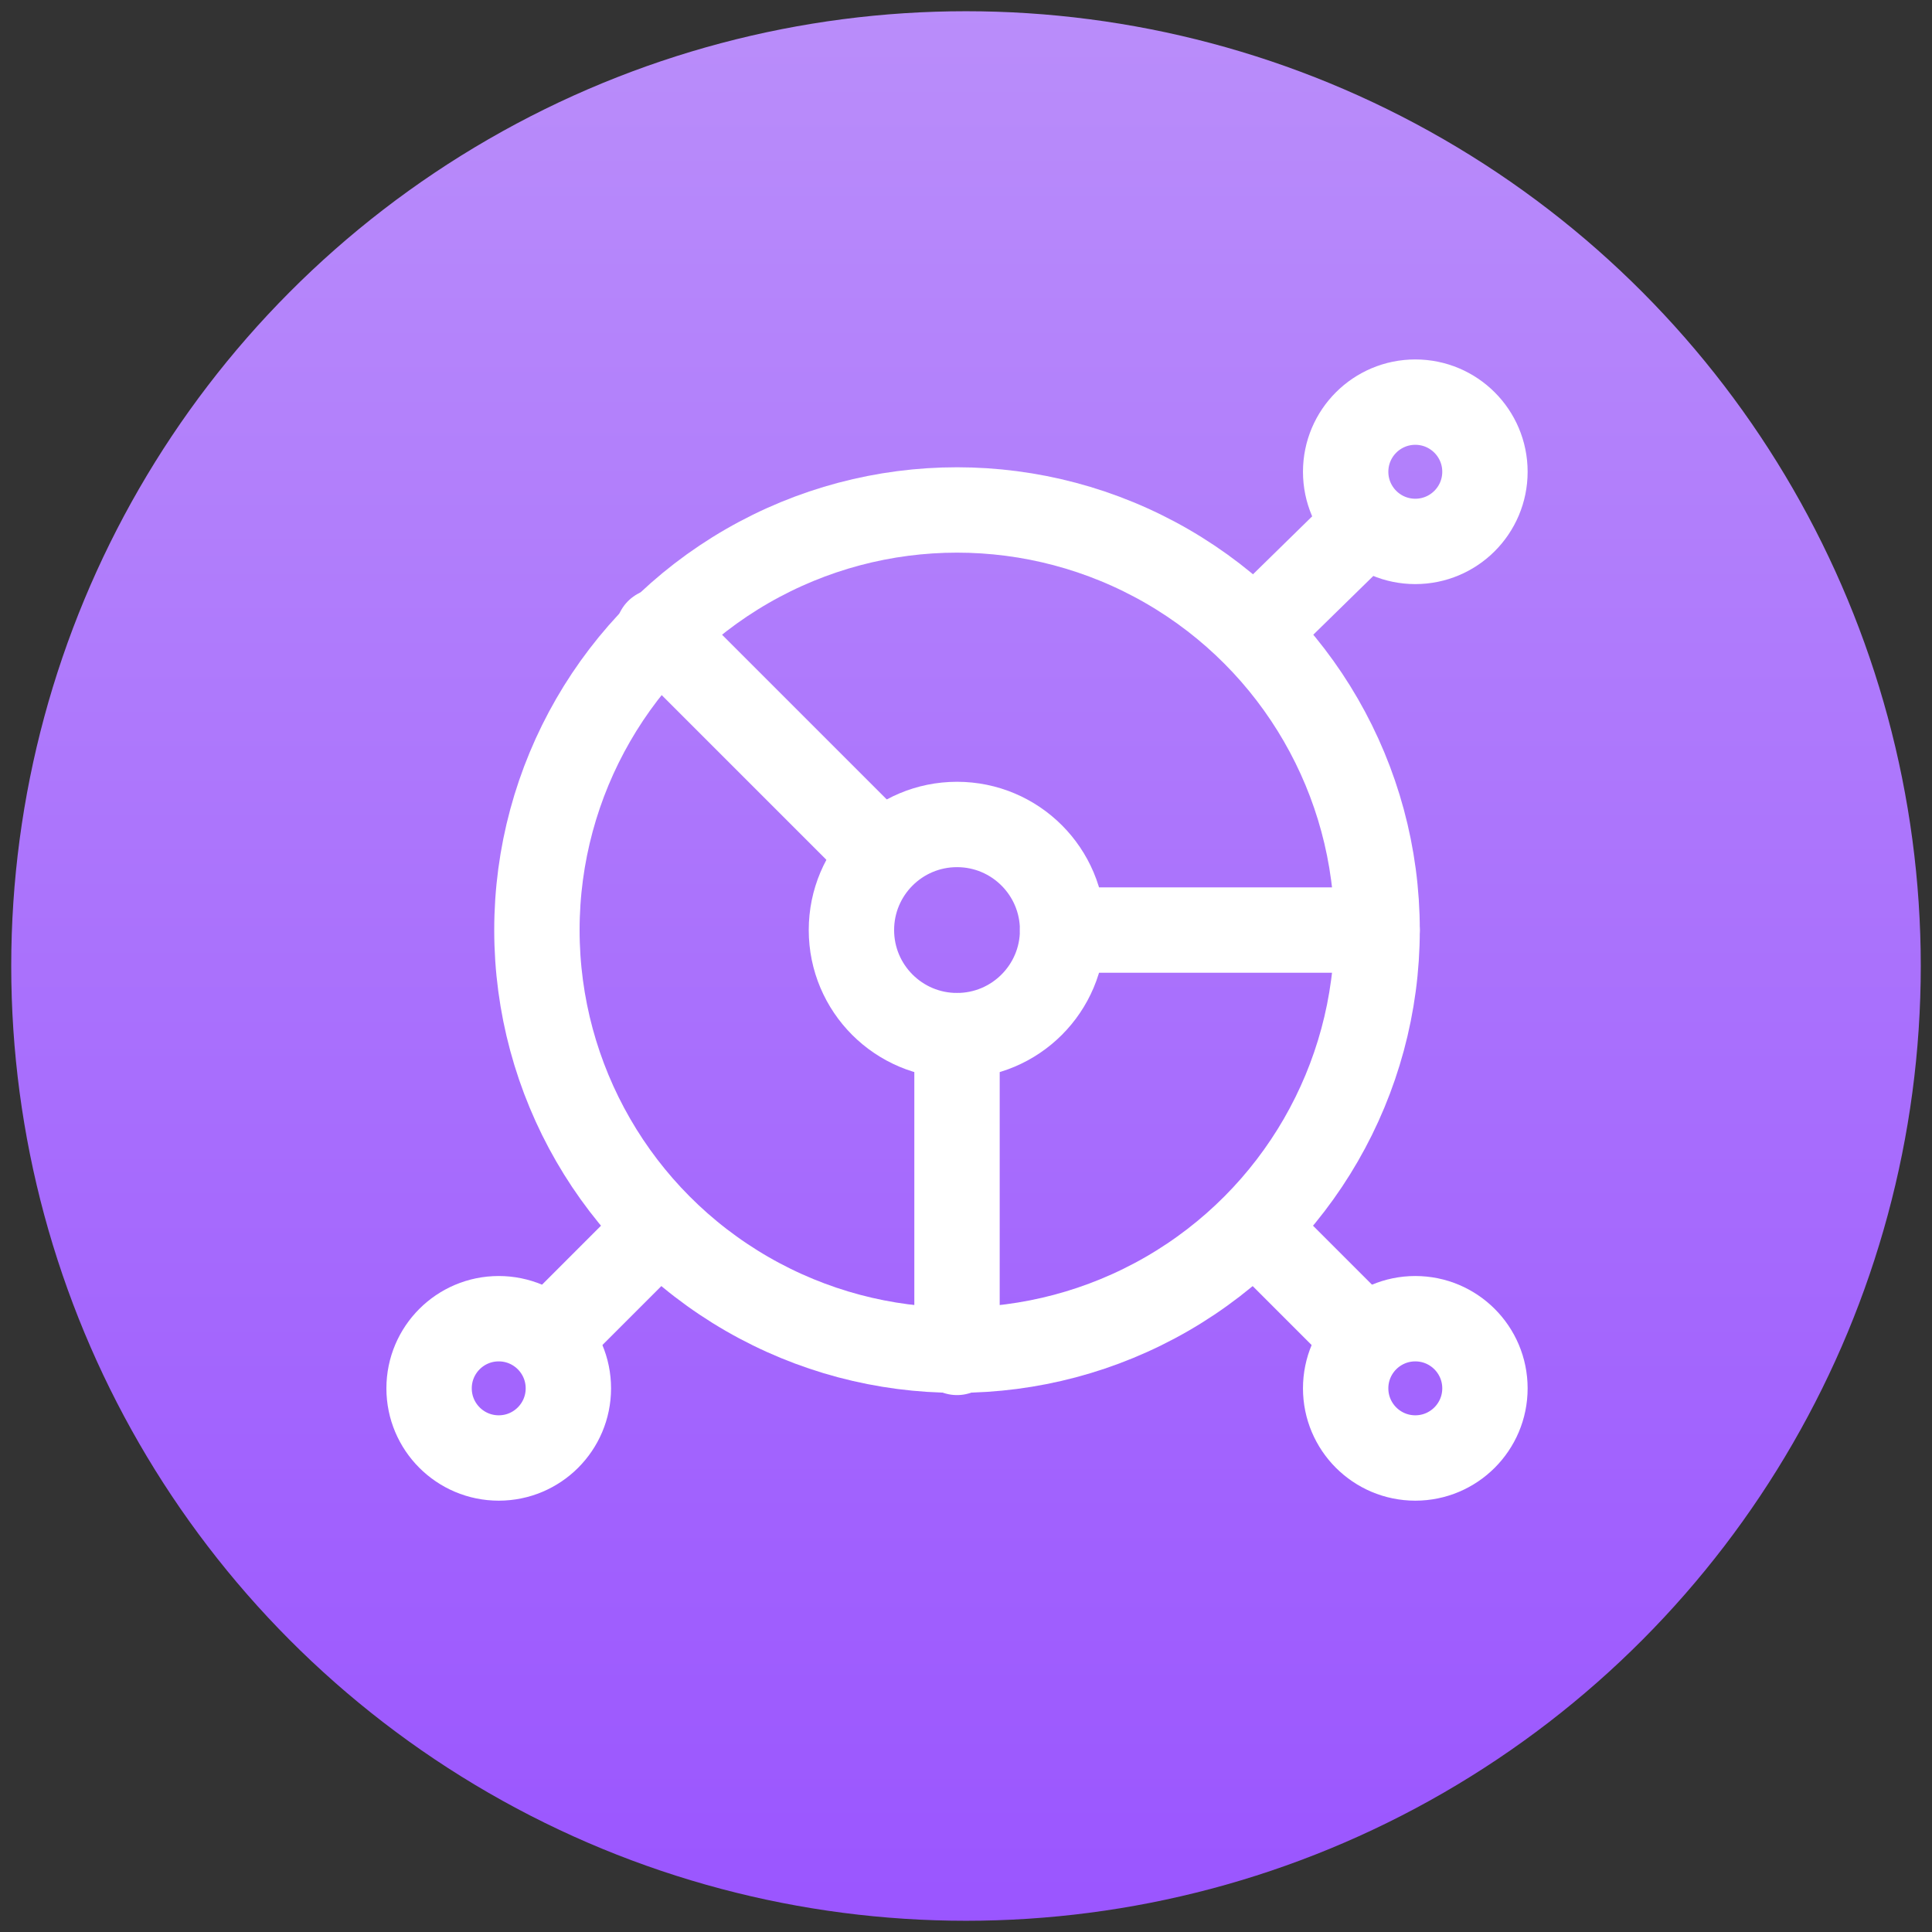
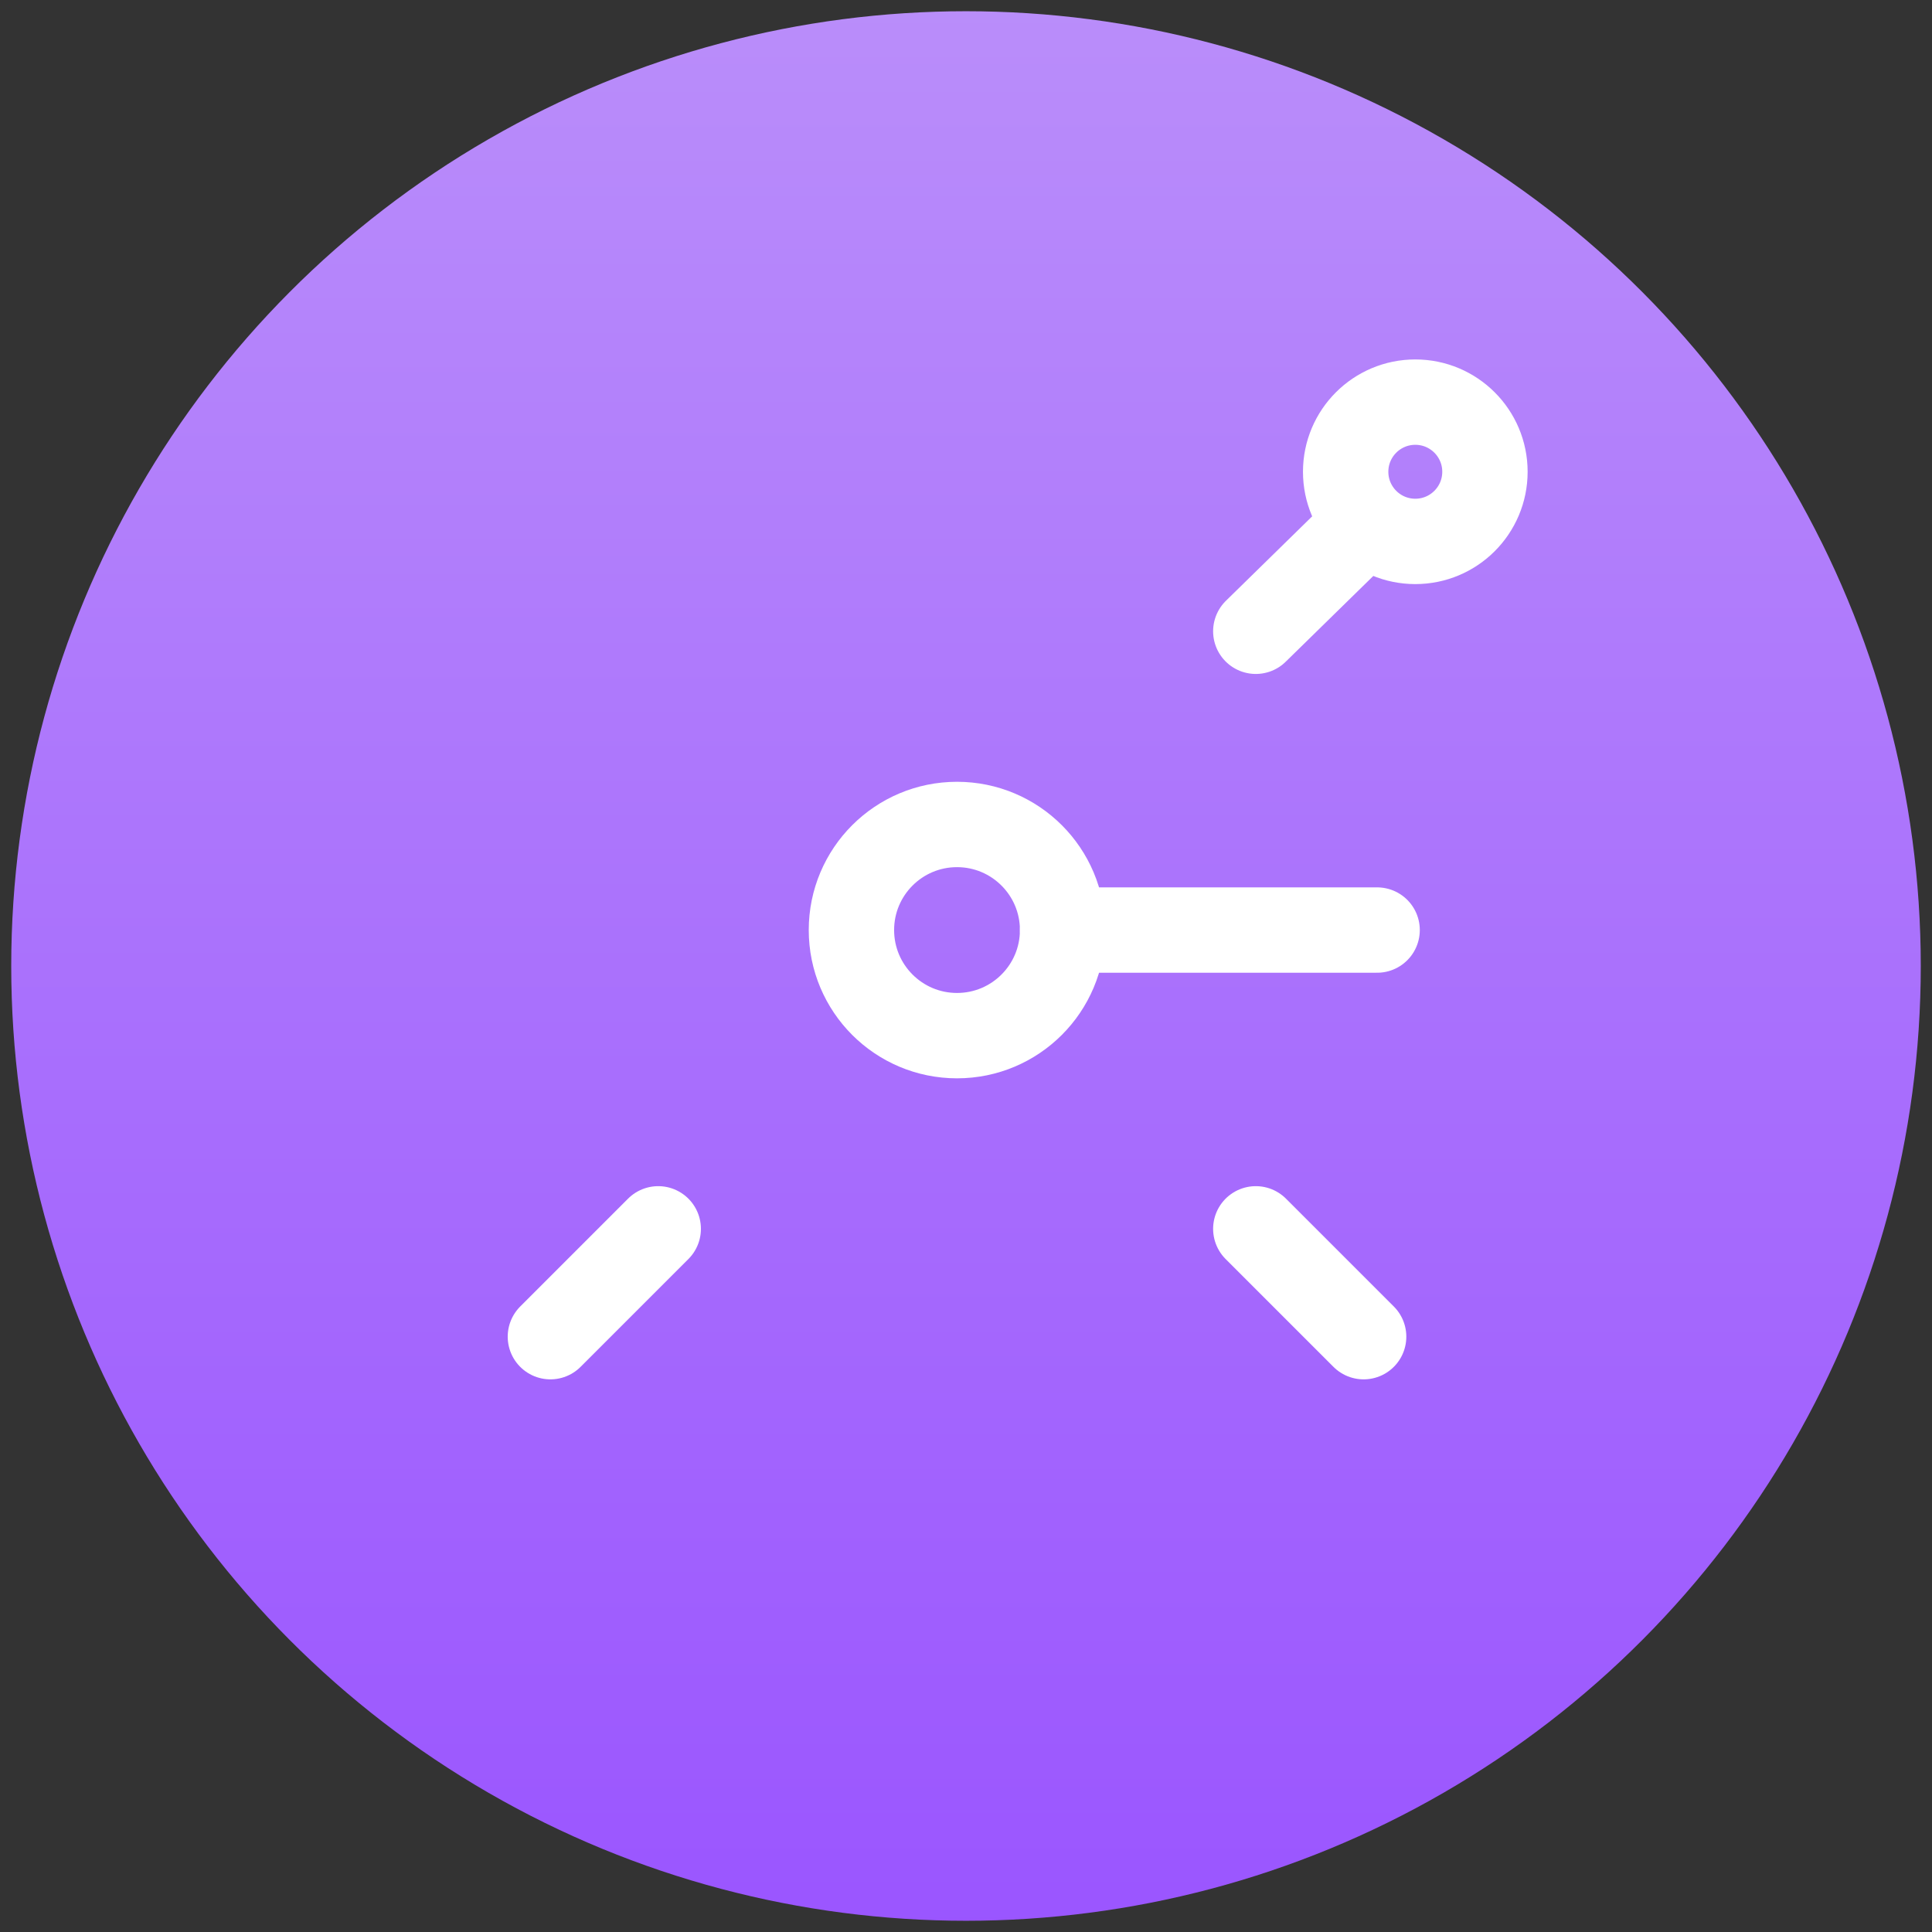
<svg xmlns="http://www.w3.org/2000/svg" viewBox="0 0 86 86">
  <rect x="0" y="0" width="86" height="86" fill="#333333" stroke="none" />
  <defs>
    <linearGradient id="a" x1="43" y1="-1.26" x2="43" y2="89.13" gradientUnits="userSpaceOnUse">
      <stop offset="0" stop-color="#ba8efa" />
      <stop offset="1" stop-color="#9953ff" />
    </linearGradient>
  </defs>
  <circle cx="43" cy="43" r="42.5" style="fill:url(#a)" />
-   <circle cx="42.6" cy="41.4" r="18.7" style="fill:none;stroke:#fff;stroke-linecap:round;stroke-linejoin:round;stroke-width:3.8px" />
  <circle cx="42.6" cy="41.4" r="4.7" style="fill:none;stroke:#fff;stroke-linecap:round;stroke-linejoin:round;stroke-width:3.8px" />
  <circle cx="63" cy="21" r="3.1" style="fill:none;stroke:#fff;stroke-linecap:round;stroke-linejoin:round;stroke-width:3.8px" />
  <line x1="60.7" y1="23.4" x2="55.9" y2="28.1" style="fill:none;stroke:#fff;stroke-linecap:round;stroke-linejoin:round;stroke-width:3.8px" />
-   <line x1="42.6" y1="46.1" x2="42.6" y2="60.2" style="fill:none;stroke:#fff;stroke-linecap:round;stroke-linejoin:round;stroke-width:3.8px" />
  <line x1="47.3" y1="41.4" x2="61.3" y2="41.4" style="fill:none;stroke:#fff;stroke-linecap:round;stroke-linejoin:round;stroke-width:3.8px" />
-   <line x1="39.1" y1="37.9" x2="29.3" y2="28.1" style="fill:none;stroke:#fff;stroke-linecap:round;stroke-linejoin:round;stroke-width:3.8px" />
-   <circle cx="22.2" cy="61.8" r="3.1" style="fill:none;stroke:#fff;stroke-linecap:round;stroke-linejoin:round;stroke-width:3.8px" />
  <line x1="24.5" y1="59.5" x2="29.3" y2="54.7" style="fill:none;stroke:#fff;stroke-linecap:round;stroke-linejoin:round;stroke-width:3.8px" />
-   <circle cx="63" cy="61.8" r="3.1" style="fill:none;stroke:#fff;stroke-linecap:round;stroke-linejoin:round;stroke-width:3.8px" />
  <line x1="60.7" y1="59.5" x2="55.9" y2="54.7" style="fill:none;stroke:#fff;stroke-linecap:round;stroke-linejoin:round;stroke-width:3.8px" />
</svg>